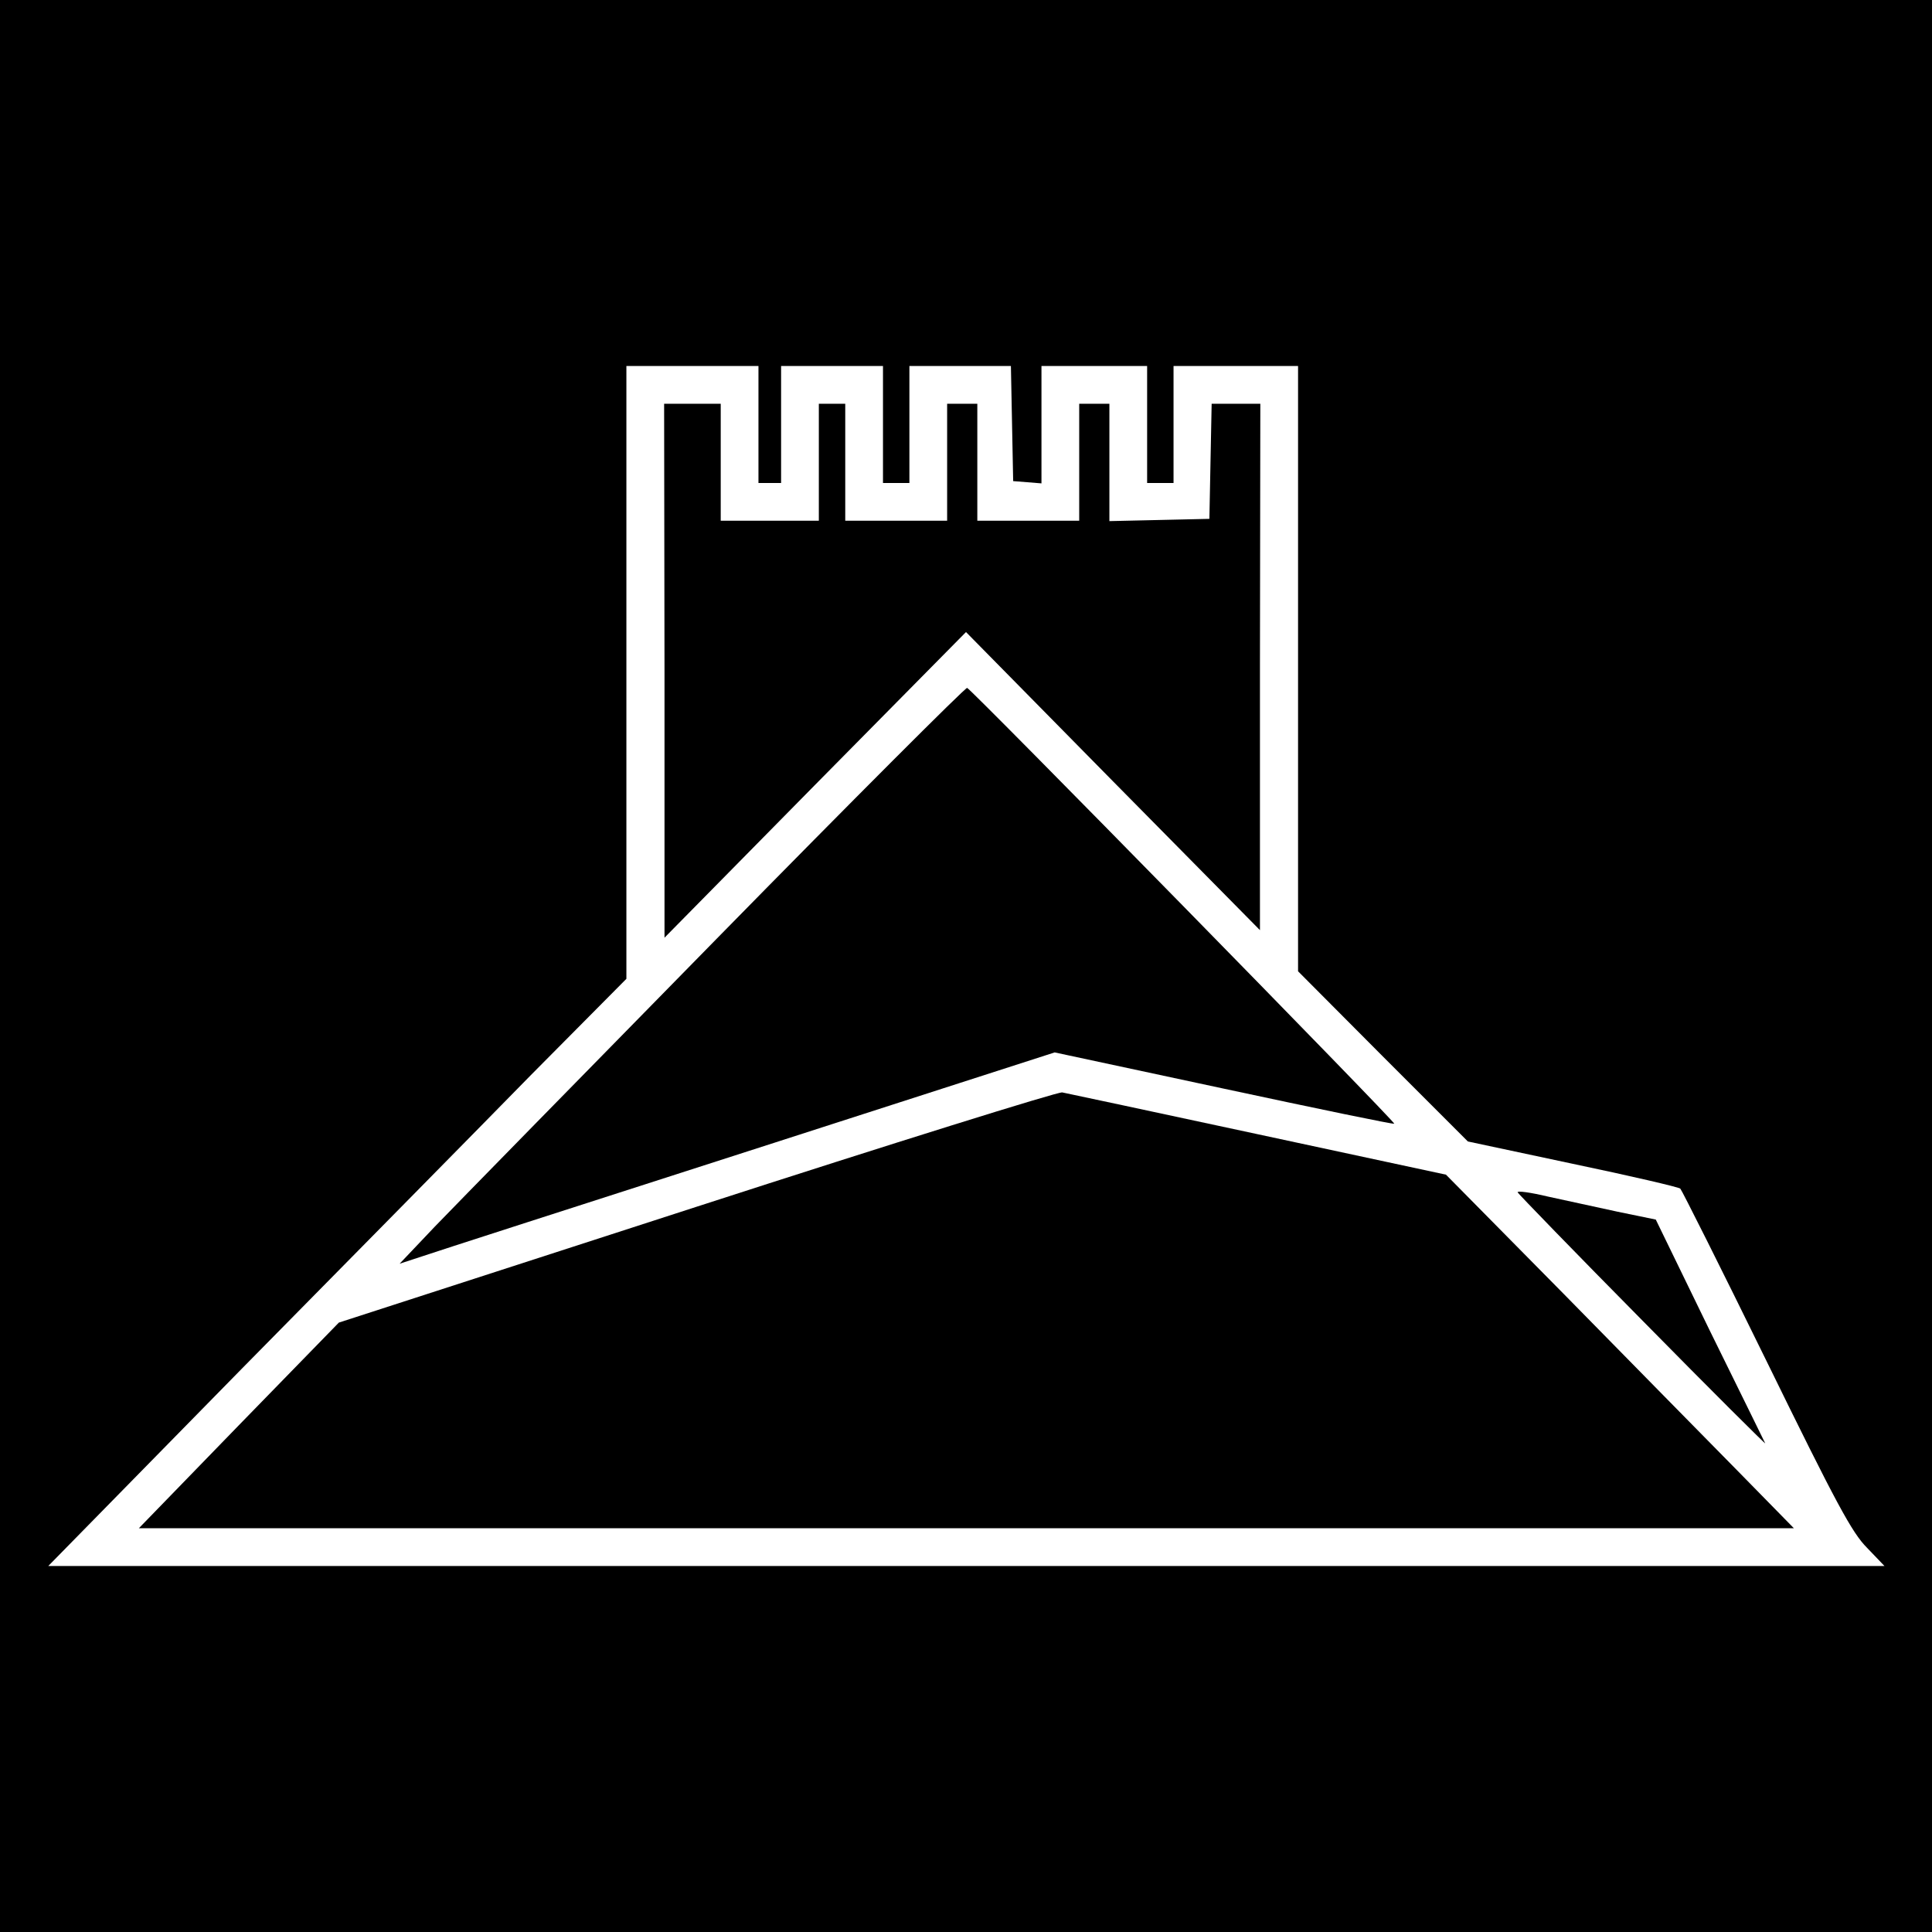
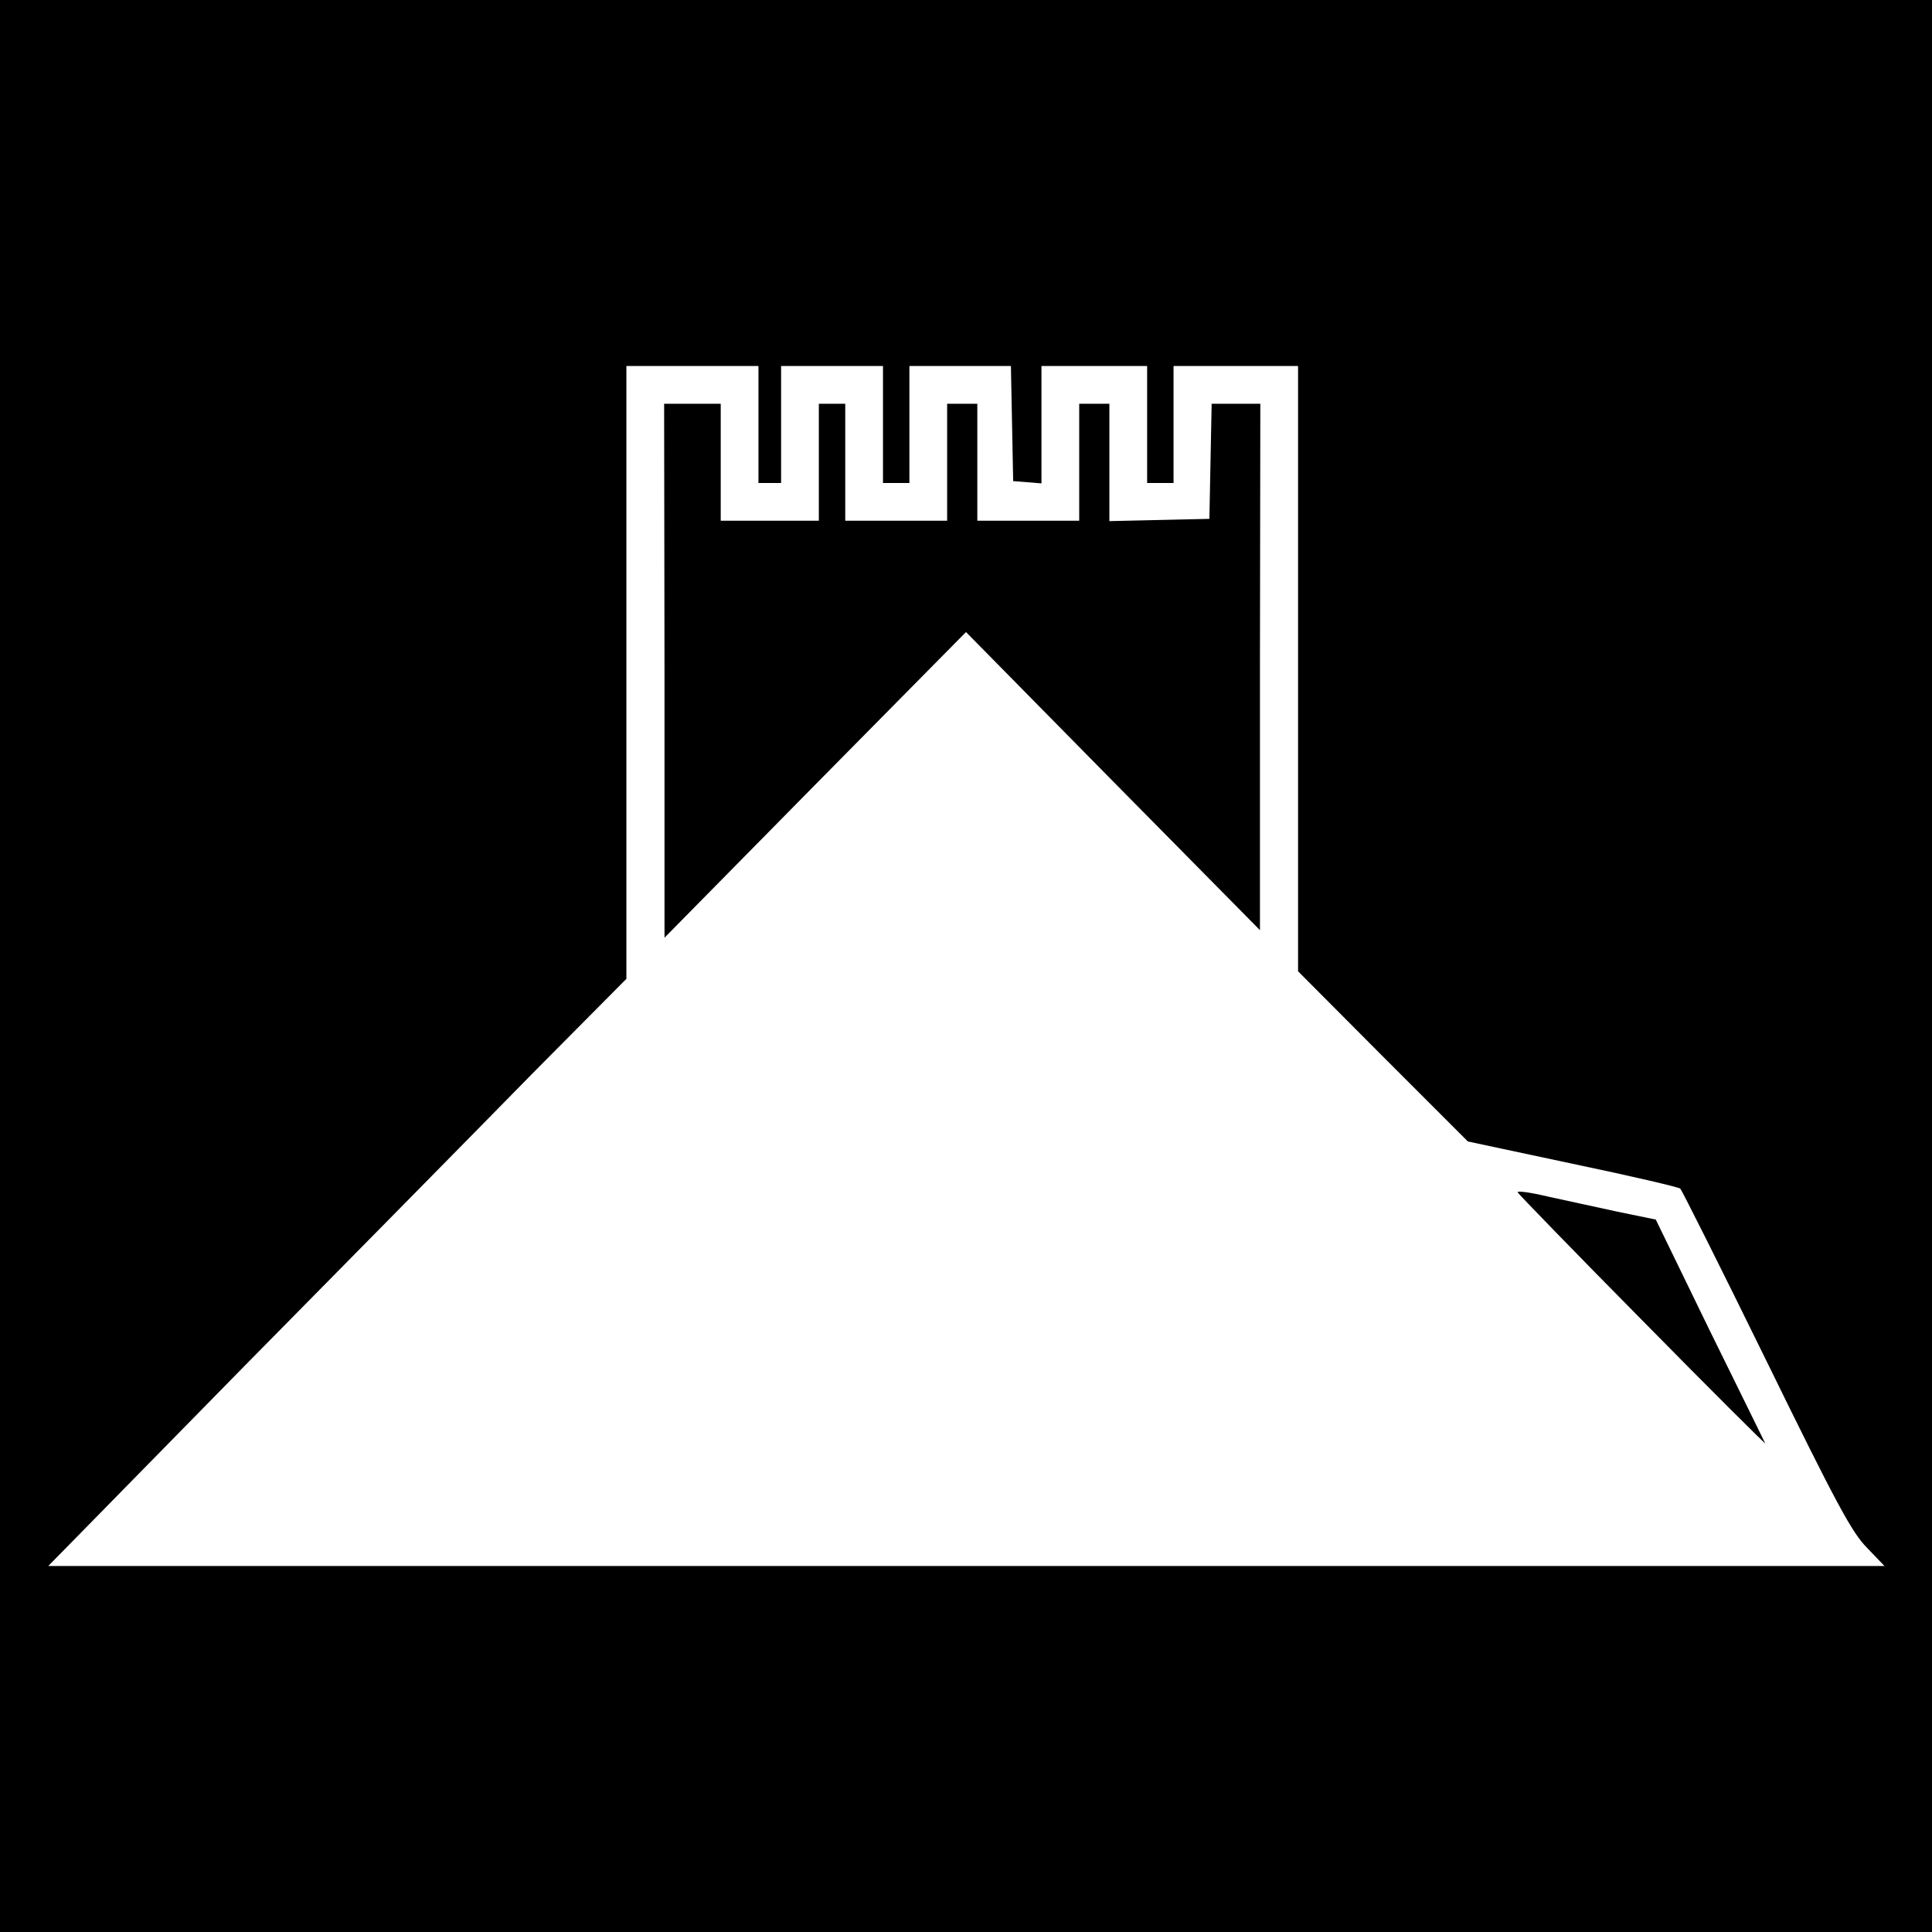
<svg xmlns="http://www.w3.org/2000/svg" version="1.0" width="512pt" height="512pt" viewBox="0 0 512 512" preserveAspectRatio="xMidYMid meet">
  <g transform="translate(0,512) scale(0.1,-0.1)" fill="#000000" stroke="none">
    <path d="M0 2560 l0 -2560 2560 0 2560 0 0 2560 0 2560 -2560 0 -2560 0 0 -2560z m2010 1435 l0 -155 30 0 30 0 0 155 0 155 135 0 135 0 0 -155 0 -155 35 0 35 0 0 155 0 155 135 0 134 0 3 -152 3 -153 38 -3 37 -3 0 155 0 156 140 0 140 0 0 -155 0 -155 35 0 35 0 0 155 0 155 165 0 165 0 0 -802 0 -802 225 -226 225 -225 277 -59 c153 -32 282 -62 286 -66 4 -4 107 -209 228 -456 186 -380 227 -456 267 -496 l46 -48 -2433 0 -2433 0 513 523 c283 287 628 637 766 778 l253 255 0 812 0 812 175 0 175 0 0 -155z" />
    <path d="M1761 3343 l0 -708 399 405 400 405 389 -395 390 -395 0 698 1 697 -65 0 -64 0 -3 -152 -3 -153 -132 -3 -133 -3 0 156 0 155 -40 0 -40 0 0 -155 0 -155 -135 0 -135 0 0 155 0 155 -40 0 -40 0 0 -155 0 -155 -135 0 -135 0 0 155 0 155 -35 0 -35 0 0 -155 0 -155 -130 0 -130 0 0 155 0 155 -75 0 -75 0 1 -707z" />
-     <path d="M1900 2633 c-360 -367 -697 -711 -748 -764 l-93 -98 58 19 c32 11 423 137 868 280 l810 261 448 -96 c247 -53 450 -95 452 -93 4 4 -1121 1152 -1132 1155 -4 2 -303 -297 -663 -664z" />
-     <path d="M1846 1922 l-948 -307 -265 -272 -265 -273 2193 0 2193 0 -150 153 c-82 83 -289 294 -460 468 l-312 316 -498 107 c-275 59 -508 109 -519 111 -11 2 -447 -134 -969 -303z" />
    <path d="M4022 1960 c2 -4 151 -158 332 -341 181 -184 327 -329 324 -324 -3 6 -69 141 -148 301 l-142 292 -102 21 c-55 12 -138 30 -184 40 -46 11 -82 16 -80 11z" />
  </g>
</svg>